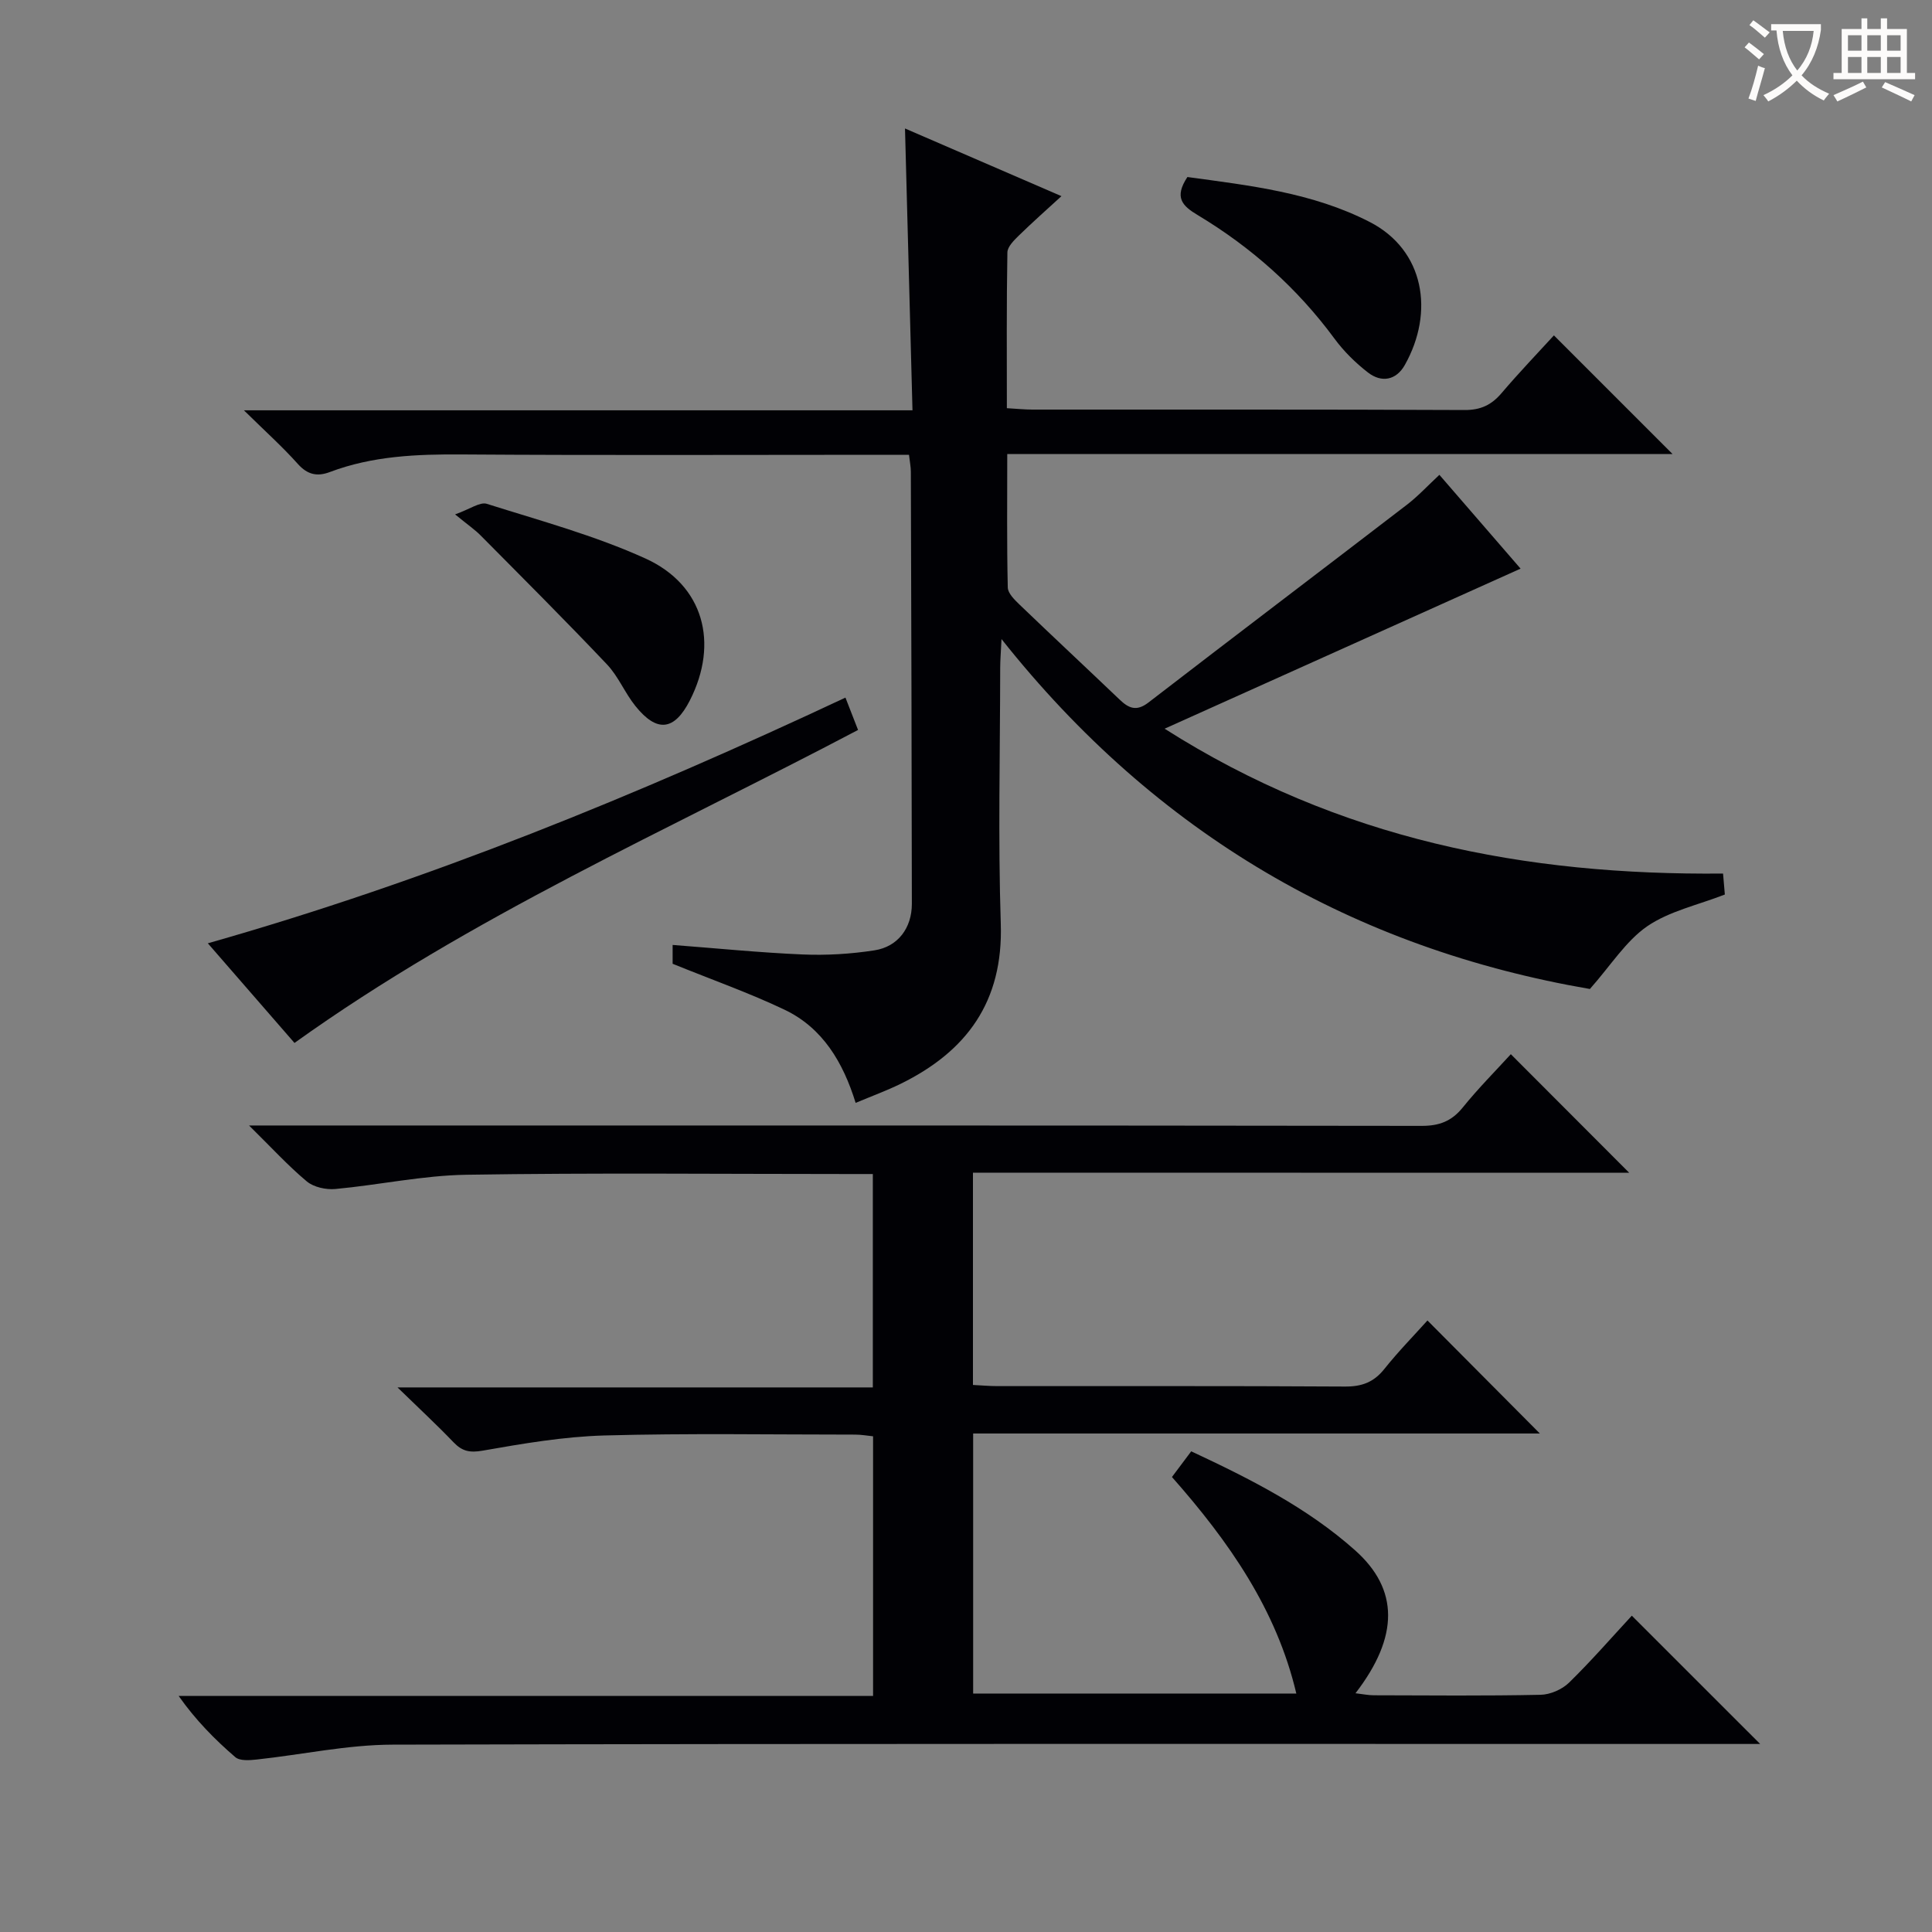
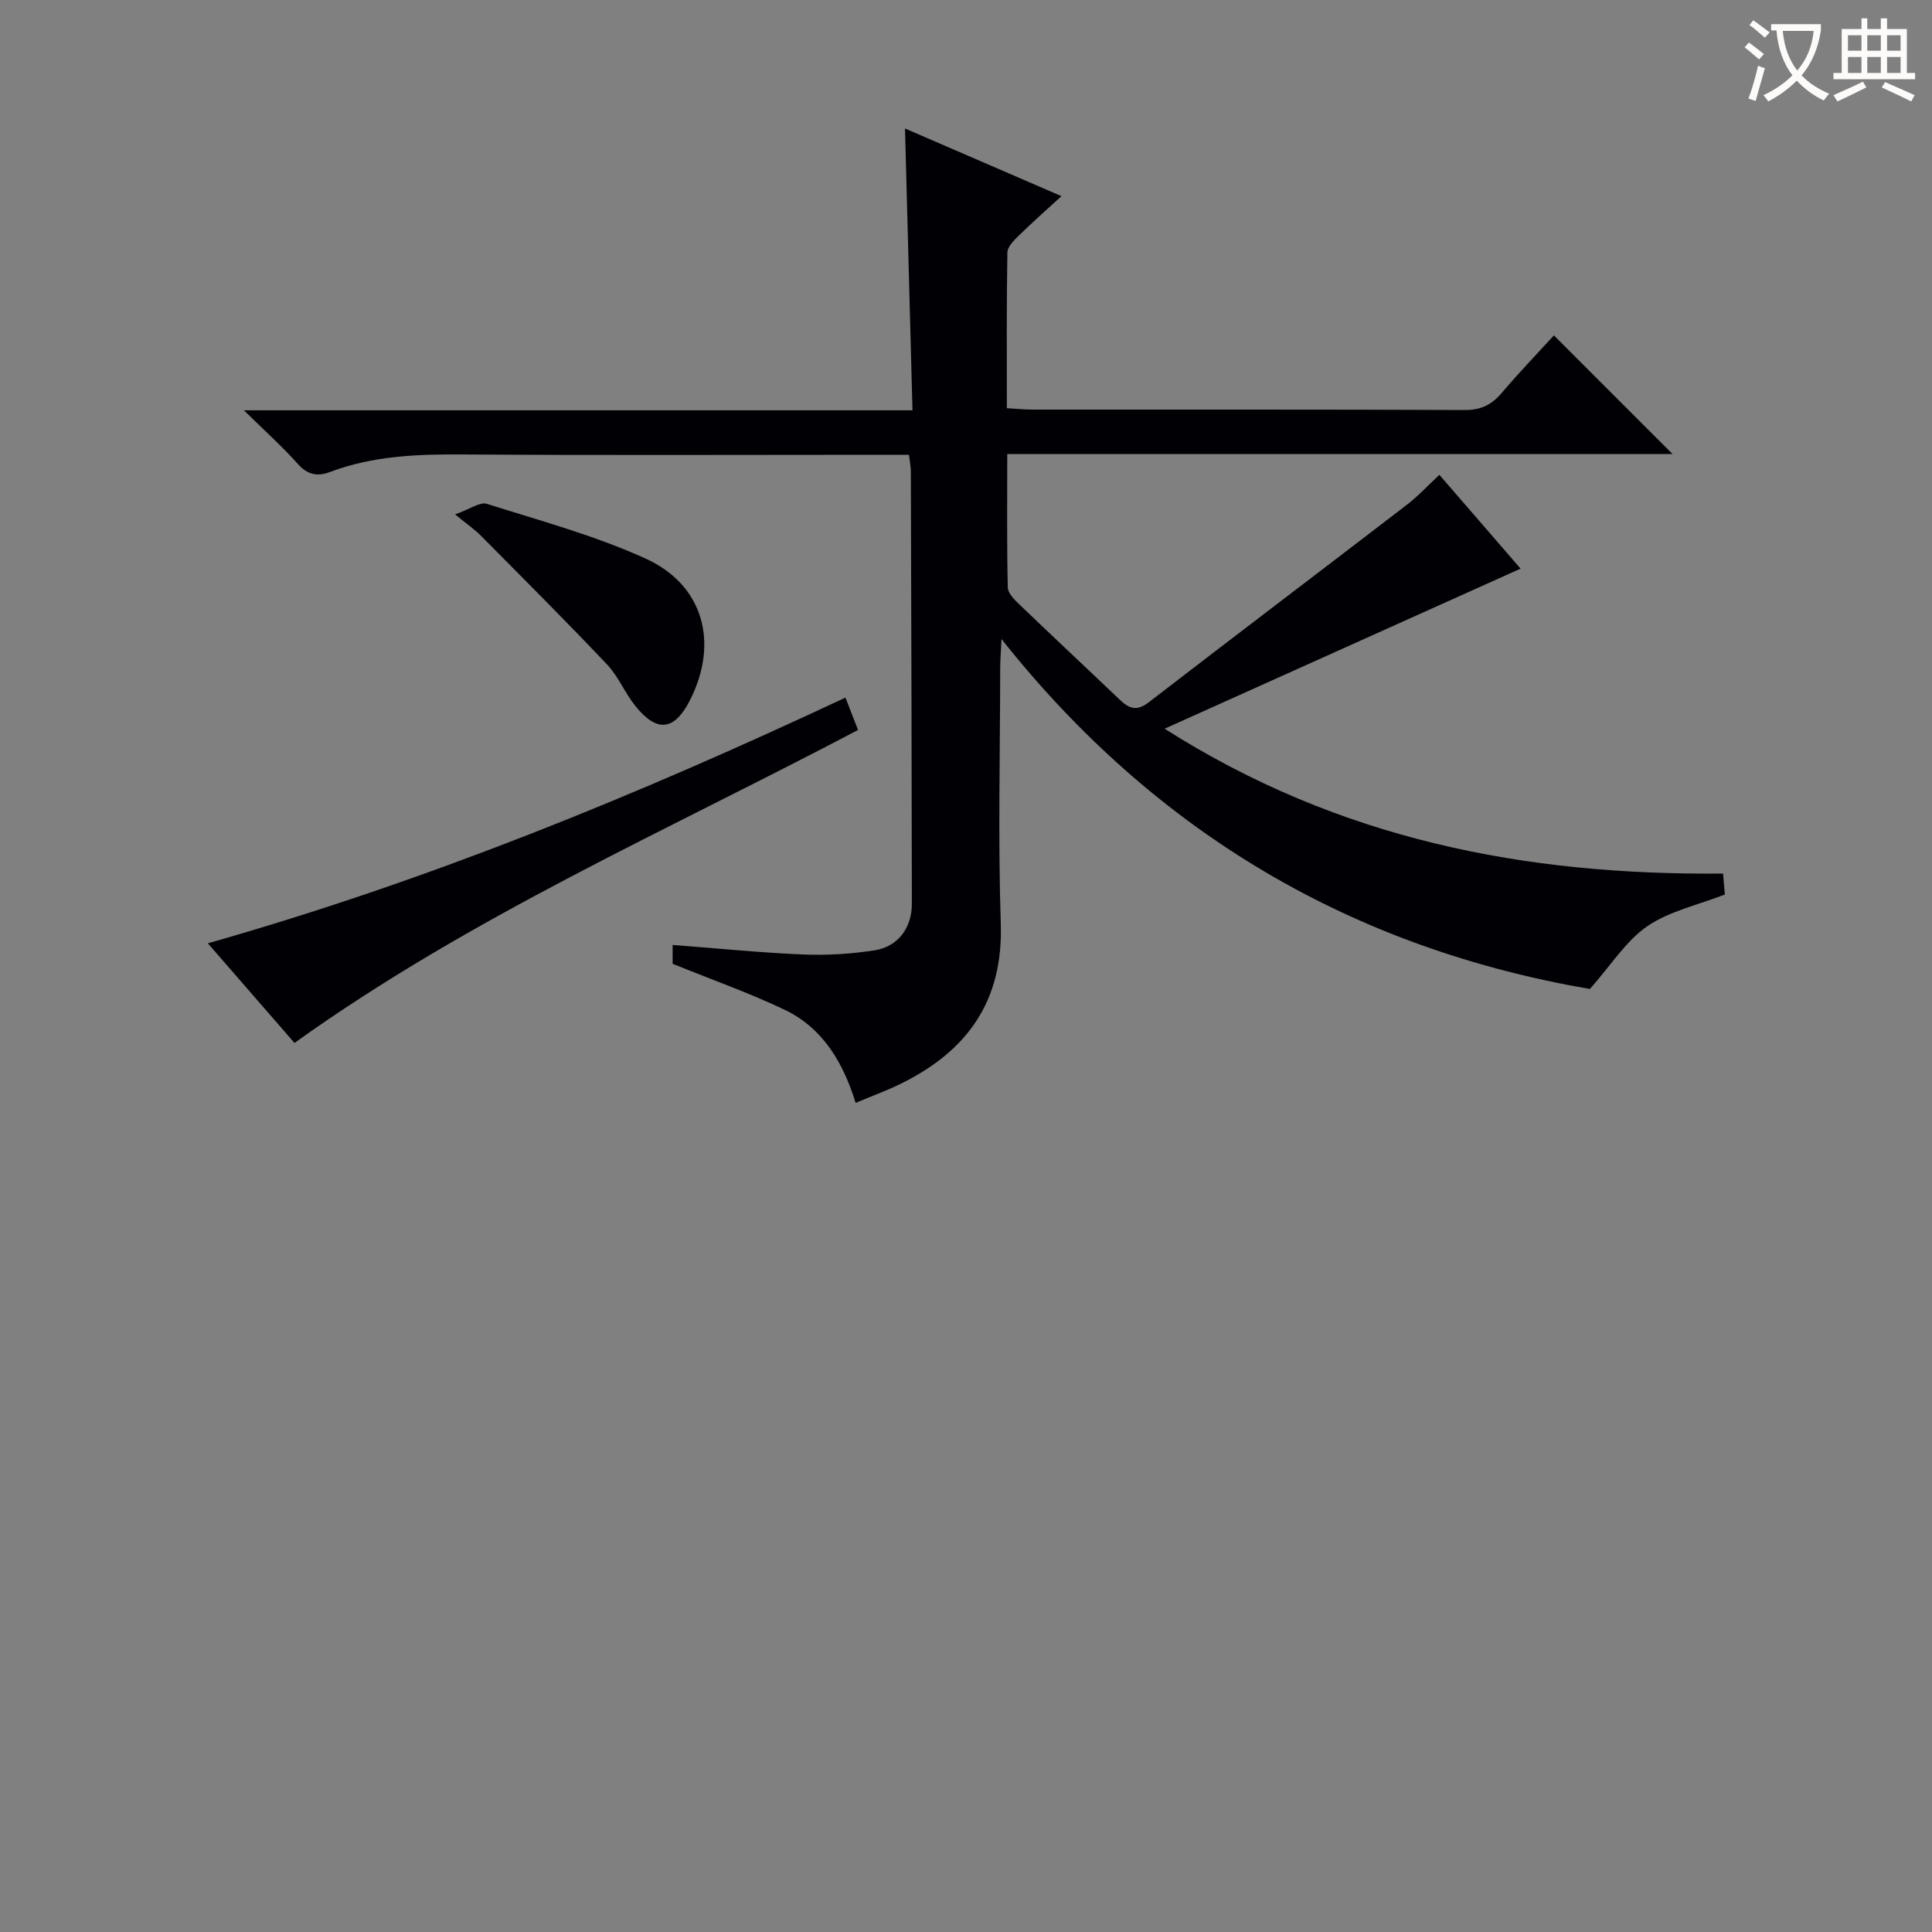
<svg xmlns="http://www.w3.org/2000/svg" enable-background="new 0 0 400 400" viewBox="0 0 400 400">
  <rect x="0" y="0" width="400" height="400" fill="#808080" stroke="none" />
  <g fill="#010105">
-     <path d="m201.44 242.79v43.95c1.82.09 3.43.24 5.05.24 24 .02 47.99-.06 71.99.09 3.49.02 5.94-.9 8.12-3.62 2.89-3.63 6.16-6.96 8.94-10.06 7.88 7.92 15.57 15.66 23.27 23.4-38.54 0-77.8 0-117.33 0v53.84h66.91c-4.11-17.43-13.98-31.5-25.75-44.83 1.38-1.84 2.63-3.5 3.99-5.32 12.26 5.73 23.98 11.65 33.9 20.47 9.12 8.1 9.14 17.89.11 29.62 1.47.17 2.65.42 3.83.42 11.5.03 23 .14 34.49-.1 2.01-.04 4.46-1.11 5.9-2.52 4.63-4.53 8.89-9.43 12.99-13.86 8.83 8.83 17.56 17.56 26.57 26.56-1.84 0-3.76 0-5.68 0-92.48 0-184.97-.09-277.45.14-9.38.02-18.75 2.07-28.13 3.08-1.48.16-3.5.32-4.44-.49-4.25-3.66-8.21-7.67-11.73-12.67h143.77c0-18.17 0-35.77 0-53.76-1.17-.12-2.43-.35-3.69-.35-17.33 0-34.67-.3-51.99.18-8.41.24-16.83 1.68-25.14 3.14-2.69.47-4.24.14-6.03-1.72-3.45-3.6-7.12-7-11.61-11.37h98.41c0-14.86 0-29.12 0-44.18-1.65 0-3.39 0-5.14 0-26.33 0-52.66-.27-78.98.15-9.06.14-18.09 2.11-27.15 2.95-1.94.18-4.48-.37-5.92-1.57-3.89-3.25-7.33-7.03-11.96-11.58h6.79c78.65 0 157.31-.03 235.96.08 3.68.01 6.23-.96 8.54-3.81 3.23-4 6.88-7.66 9.95-11.03 8.31 8.32 16.47 16.5 24.51 24.55-44.57-.02-89.92-.02-135.87-.02z" />
    <path d="m329.17 204.76c-48.67-8.37-89.65-31.88-121.82-72.45-.13 2.84-.27 4.41-.27 5.99-.02 17.66-.45 35.34.12 52.98.52 16.08-7.04 26.42-20.81 33.15-2.83 1.38-5.8 2.47-9.24 3.91-2.58-8.36-6.81-15.53-14.74-19.3-7.29-3.47-14.94-6.17-23.15-9.5 0-.27 0-1.82 0-3.9 9.09.69 17.97 1.59 26.88 1.97 4.95.21 9.99-.09 14.89-.85 4.9-.75 7.76-4.65 7.76-9.63-.03-29.82-.12-59.64-.21-89.47 0-.97-.2-1.94-.38-3.5-2.11 0-4.05 0-5.98 0-28.82 0-57.65.13-86.47-.07-9.38-.07-18.59.29-27.46 3.64-2.59.98-4.61.57-6.61-1.66-3.18-3.56-6.75-6.76-11.18-11.12h138.42c-.52-19.67-1.03-38.71-1.55-58.35 10.7 4.63 21.16 9.15 32.39 14.01-3.15 2.89-6.05 5.45-8.81 8.15-1.01.99-2.36 2.31-2.38 3.5-.19 10.62-.11 21.25-.11 32.25 2.08.12 3.68.29 5.28.29 29.82.02 59.65-.05 89.47.09 3.34.02 5.58-1.04 7.68-3.51 3.65-4.29 7.56-8.36 10.83-11.94l24.56 24.56c-45.49 0-91.21 0-137.74 0 0 9.49-.1 18.57.11 27.64.03 1.22 1.44 2.58 2.49 3.59 6.84 6.57 13.78 13.04 20.64 19.59 1.89 1.81 3.5 2.55 5.99.63 17.78-13.7 35.68-27.26 53.49-40.93 2.36-1.81 4.4-4.03 6.75-6.21 5.59 6.46 11.45 13.23 16.81 19.42-24.2 10.88-48.34 21.74-73.7 33.14 36.19 23.01 74.74 30.38 115.62 29.99.14 1.63.26 3.03.37 4.34-5.58 2.18-11.48 3.43-16.08 6.58-4.43 3.07-7.51 8.07-11.86 12.98z" />
    <path d="m175.04 144.43c.96 2.46 1.72 4.41 2.61 6.7-39.35 20.74-80.06 38.55-116.68 64.8-5.63-6.48-11.58-13.31-17.94-20.63 45.65-12.96 88.87-30.64 132.01-50.87z" />
    <path d="m94.22 106.5c3.09-1.09 5.14-2.63 6.56-2.19 11.05 3.49 22.34 6.55 32.85 11.32 12.09 5.49 15.25 17.52 9.19 29.4-3.2 6.26-6.8 6.71-11.27 1.14-2.18-2.71-3.53-6.14-5.9-8.63-8.55-9.03-17.36-17.82-26.12-26.66-1.14-1.16-2.51-2.1-5.31-4.38z" />
-     <path d="m245.84 36.65c12.88 1.76 25.89 3.21 37.75 9.31 11.34 5.83 13.42 18.68 7.26 29.61-1.77 3.15-4.81 3.74-7.63 1.55-2.58-2-5.01-4.39-6.94-7.02-7.7-10.45-17.21-18.9-28.26-25.54-3.27-1.95-4.97-3.68-2.18-7.91z" />
  </g>
  <path d="m362.1 8.8c1.1.8 2.1 1.6 3.1 2.4l-1 1.1c-1.3-1.1-2.3-2-3-2.5zm1.9 4.8c.5.2.9.4 1.4.5-.6 2.3-1.3 4.5-1.9 6.8l-1.5-.5c.8-2.1 1.4-4.3 2-6.8zm-1-9.4c1.3.9 2.4 1.8 3.4 2.5l-1 1.1c-1.4-1.2-2.4-2.1-3.2-2.6zm3.7 2.2v-1.4h10.3v1.2c-.5 3.6-1.8 6.8-4 9.4 1.5 1.6 3.4 2.8 5.7 3.8-.3.4-.7.8-1.1 1.4-2.3-1.1-4.1-2.5-5.6-4.1-1.6 1.6-3.6 3.1-5.9 4.3-.3-.5-.7-.9-1-1.3 2.4-1.1 4.4-2.5 6-4.1-1.9-2.5-3-5.6-3.3-9.3h-1.1zm8.8 0h-6.4c.3 3.3 1.3 6 3 8.2 2-2.3 3.1-5.1 3.4-8.2z" fill="#fcfbfa" />
  <path d="m385.3 3.8h1.3v2.2h2.8v-2.2h1.3v2.2h4.1v9.1h1.7v1.3h-16.9v-1.3h1.7v-9.1h4.1v-2.2zm.4 13.1.7 1.2c-1.8.9-3.8 1.9-6 2.9-.2-.4-.5-.8-.8-1.3 2.3-1 4.3-1.9 6.1-2.8zm-3.1-6.4h2.8v-3.2h-2.8zm0 4.6h2.8v-3.3h-2.8zm4-4.6h2.8v-3.2h-2.8zm0 4.6h2.8v-3.3h-2.8zm3.7 1.9c2.1.9 4.1 1.8 6.1 2.7l-.7 1.3c-2.2-1.1-4.2-2-6.1-2.9zm3.2-9.7h-2.8v3.2h2.8zm-2.8 7.8h2.8v-3.3h-2.8z" fill="#fcfbfa" />
</svg>